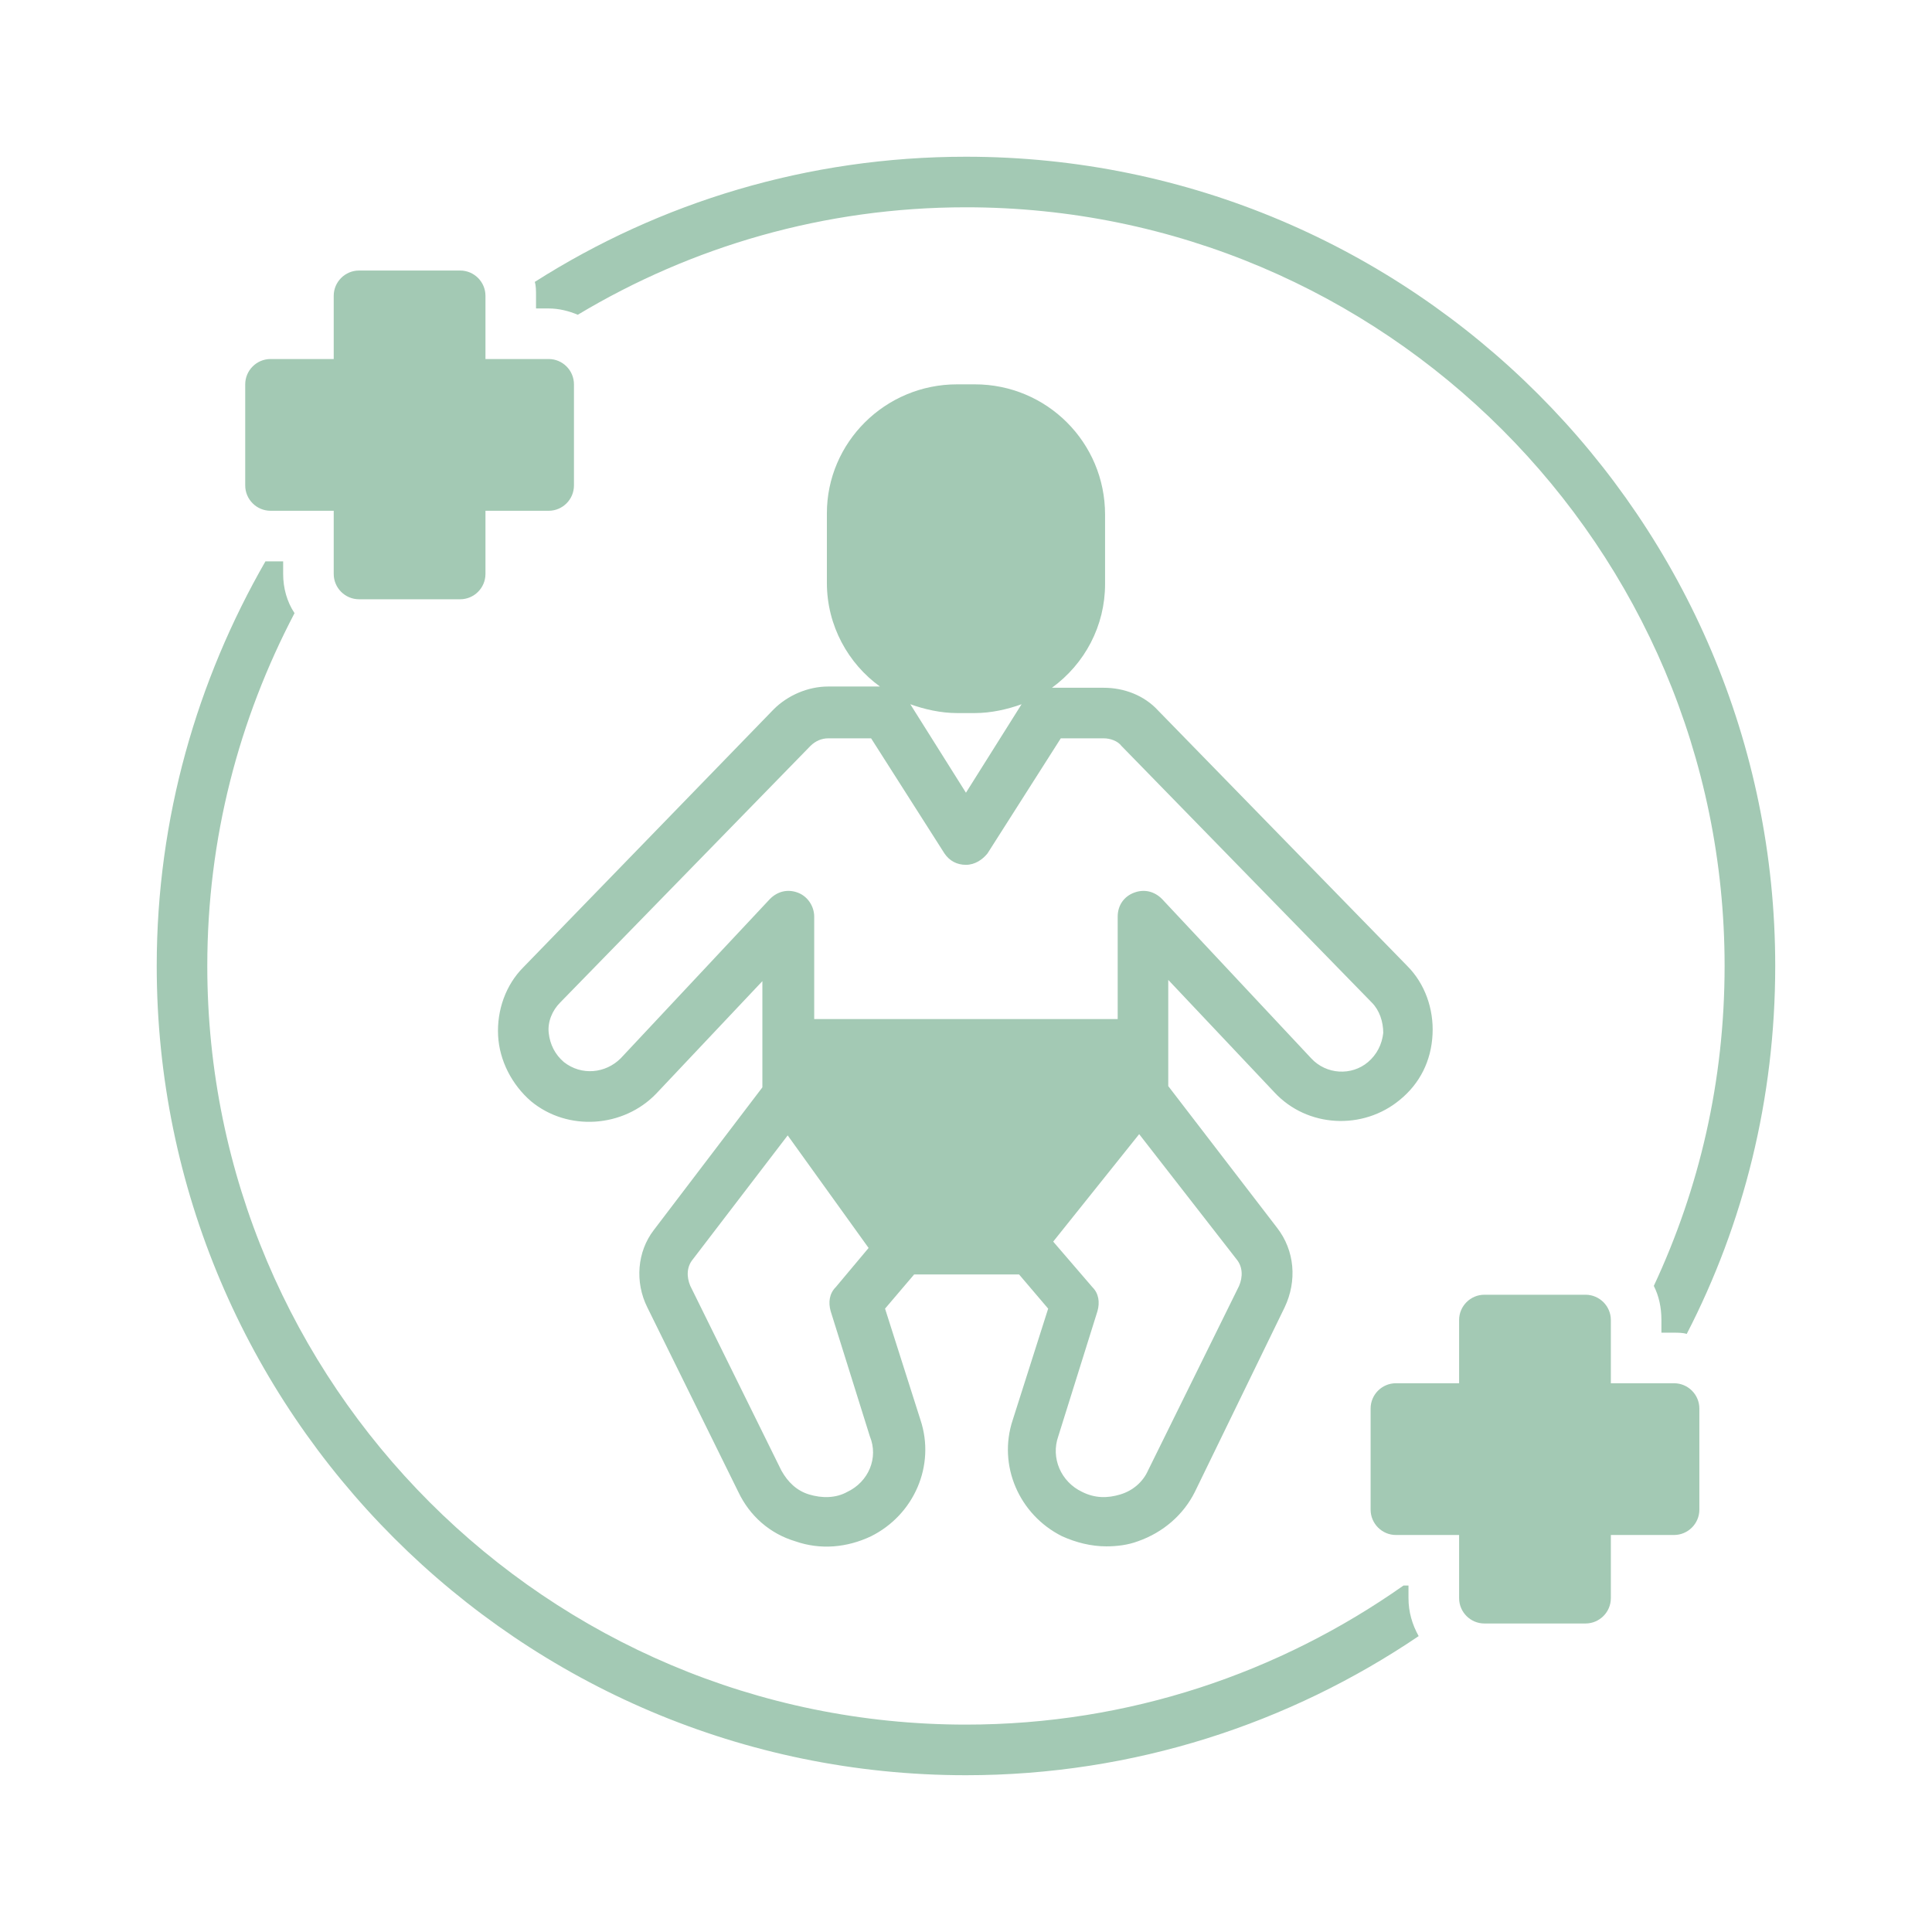
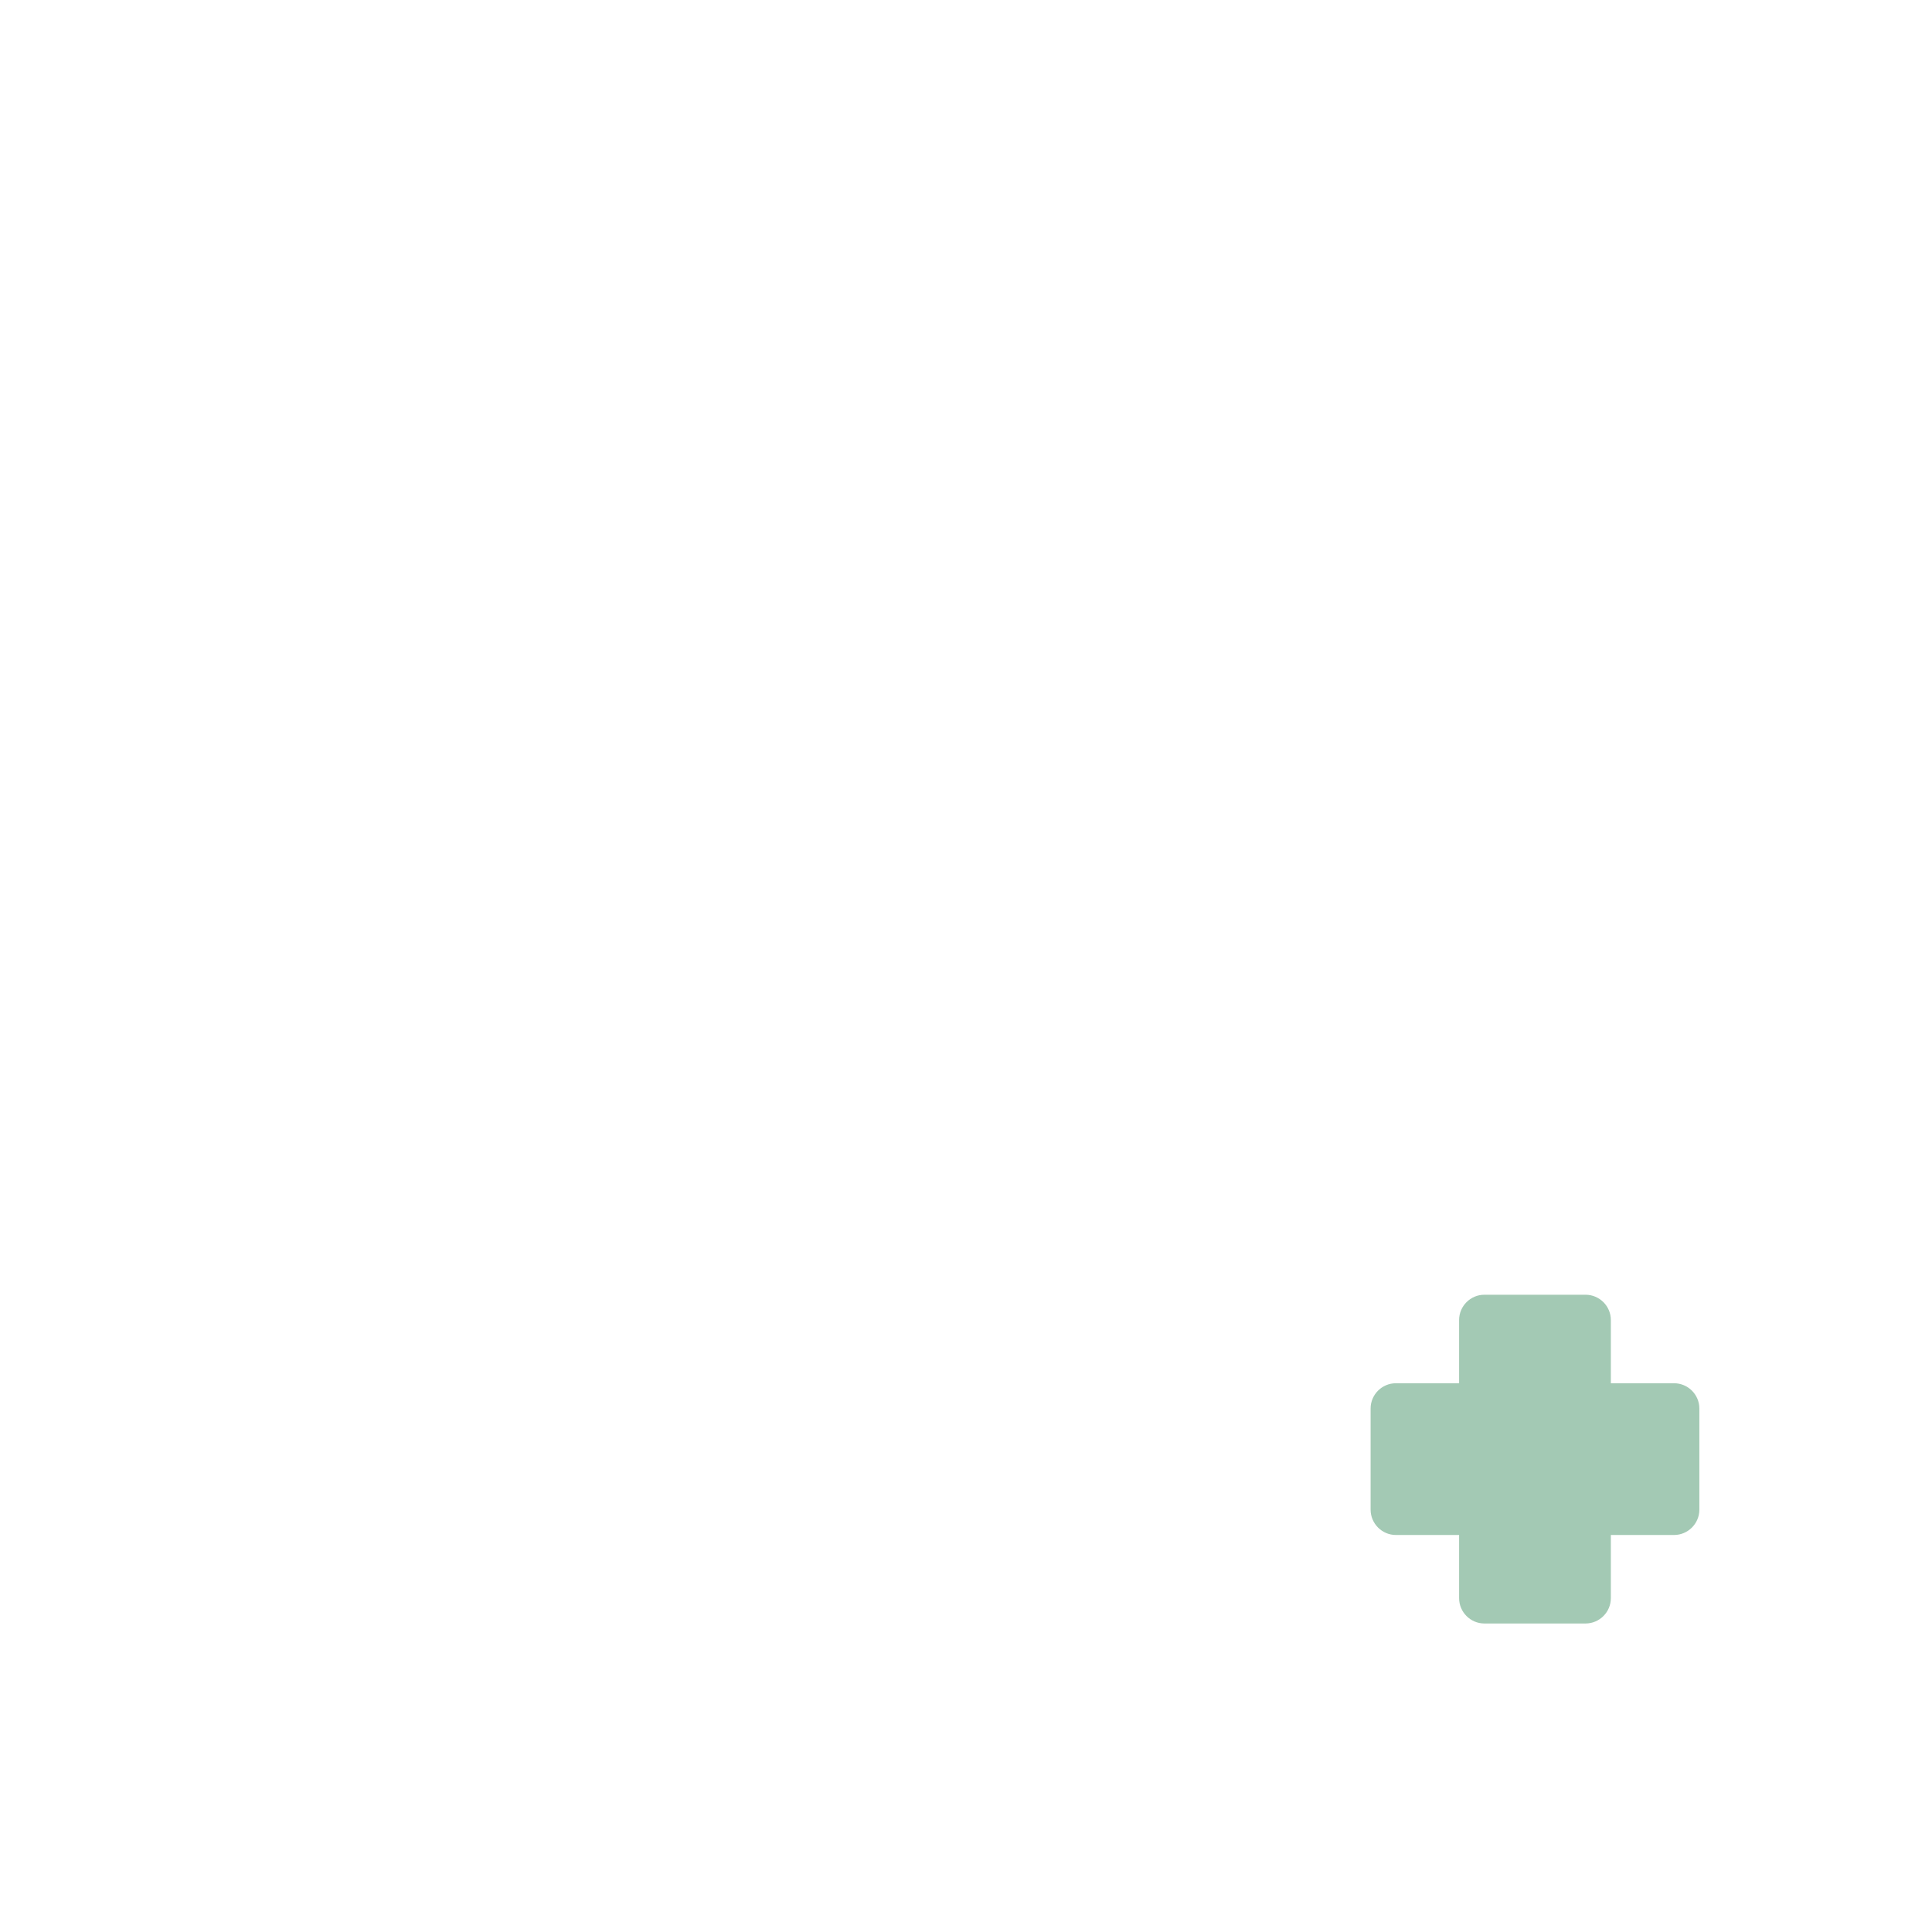
<svg xmlns="http://www.w3.org/2000/svg" width="200" zoomAndPan="magnify" viewBox="0 0 150 150" height="200" preserveAspectRatio="xMidYMid meet" version="1.0">
  <defs>
    <clipPath id="613f396475">
      <path d="M 41 12.168 L 138 12.168 L 138 104 L 41 104 Z M 41 12.168 " clip-rule="nonzero" />
    </clipPath>
    <clipPath id="583f60b781">
-       <path d="M 12.168 43 L 111 43 L 111 138 L 12.168 138 Z M 12.168 43 " clip-rule="nonzero" />
-     </clipPath>
+       </clipPath>
  </defs>
-   <path fill="#a3c9b4" d="M 98.949 84.812 C 101.504 87.562 105.824 87.758 108.672 85.402 C 110.242 84.129 111.125 82.359 111.223 80.297 C 111.32 78.336 110.633 76.371 109.258 74.996 L 89.918 55.168 C 88.84 53.988 87.27 53.398 85.699 53.398 L 81.672 53.398 C 84.227 51.535 85.797 48.59 85.797 45.348 L 85.797 39.949 C 85.797 34.355 81.281 29.84 75.684 29.84 L 74.309 29.84 C 68.715 29.84 64.199 34.355 64.199 39.852 L 64.199 45.25 C 64.199 48.59 65.867 51.535 68.32 53.301 L 64.297 53.301 C 62.727 53.301 61.156 53.988 60.074 55.066 L 40.637 75.094 C 39.262 76.469 38.574 78.434 38.672 80.398 C 38.773 82.359 39.754 84.227 41.227 85.5 C 44.074 87.859 48.391 87.562 50.945 84.914 L 59.191 76.176 L 59.191 84.422 L 50.75 95.516 C 49.473 97.184 49.277 99.539 50.258 101.504 L 57.324 115.836 C 58.211 117.703 59.781 119.078 61.742 119.664 C 63.707 120.352 65.77 120.156 67.633 119.273 C 70.973 117.605 72.641 113.773 71.465 110.242 L 68.715 101.602 L 70.973 98.949 L 79.121 98.949 L 81.379 101.602 L 78.629 110.242 C 77.453 113.773 79.121 117.605 82.457 119.273 C 83.539 119.762 84.715 120.059 85.895 120.059 C 86.68 120.059 87.562 119.961 88.348 119.664 C 90.312 118.977 91.883 117.605 92.766 115.836 L 99.738 101.504 C 100.719 99.441 100.523 97.086 99.148 95.32 L 90.703 84.324 L 90.703 76.078 Z M 74.309 55.363 L 75.684 55.363 C 76.961 55.363 78.238 55.066 79.316 54.676 L 74.996 61.547 L 70.676 54.676 C 71.758 55.066 73.035 55.363 74.309 55.363 Z M 65.77 115.836 C 64.887 116.328 63.805 116.328 62.824 116.031 C 61.844 115.738 61.156 115.051 60.664 114.168 L 53.594 99.836 C 53.301 99.148 53.301 98.363 53.793 97.773 L 61.156 88.152 L 67.438 96.891 L 64.887 99.934 C 64.395 100.422 64.297 101.109 64.492 101.797 L 67.535 111.516 C 68.223 113.188 67.438 115.051 65.77 115.836 Z M 96.008 97.773 C 96.496 98.363 96.496 99.148 96.203 99.836 L 89.133 114.168 C 88.742 115.051 87.957 115.738 86.973 116.031 C 85.992 116.328 85.012 116.328 84.027 115.836 C 82.359 115.051 81.574 113.188 82.164 111.516 L 85.207 101.797 C 85.402 101.109 85.305 100.422 84.812 99.934 L 81.77 96.398 L 88.445 88.055 Z M 90.215 69.793 C 89.625 69.203 88.84 69.008 88.055 69.305 C 87.27 69.598 86.777 70.285 86.777 71.168 L 86.777 79.121 L 63.215 79.121 L 63.215 71.168 C 63.215 70.383 62.727 69.598 61.941 69.305 C 61.156 69.008 60.371 69.203 59.781 69.793 L 48.195 82.164 C 47.02 83.34 45.152 83.539 43.777 82.457 C 43.09 81.871 42.699 81.082 42.602 80.199 C 42.504 79.316 42.895 78.434 43.484 77.844 L 62.922 57.914 C 63.316 57.523 63.805 57.324 64.297 57.324 L 67.633 57.324 L 73.328 66.262 C 73.723 66.848 74.309 67.145 74.996 67.145 C 75.684 67.145 76.273 66.75 76.668 66.262 L 82.359 57.324 L 85.699 57.324 C 86.188 57.324 86.777 57.523 87.07 57.914 L 106.512 77.844 C 107.098 78.434 107.395 79.316 107.395 80.199 C 107.297 81.082 106.902 81.871 106.215 82.457 C 104.941 83.539 102.977 83.441 101.797 82.164 Z M 90.215 69.793 " fill-opacity="1" fill-rule="nonzero" />
  <path fill="#a3c9b4" d="M 129.973 107.395 L 125.066 107.395 L 125.066 102.484 C 125.066 101.406 124.18 100.523 123.102 100.523 L 115.246 100.523 C 114.168 100.523 113.285 101.406 113.285 102.484 L 113.285 107.395 L 108.375 107.395 C 107.297 107.395 106.414 108.277 106.414 109.355 L 106.414 117.211 C 106.414 118.289 107.297 119.176 108.375 119.176 L 113.285 119.176 L 113.285 124.082 C 113.285 125.164 114.168 126.047 115.246 126.047 L 123.102 126.047 C 124.18 126.047 125.066 125.164 125.066 124.082 L 125.066 119.176 L 129.973 119.176 C 131.055 119.176 131.938 118.289 131.938 117.211 L 131.938 109.355 C 131.938 108.277 131.055 107.395 129.973 107.395 Z M 129.973 107.395 " fill-opacity="1" fill-rule="nonzero" />
  <g clip-path="url(#613f396475)">
-     <path fill="#a3c9b4" d="M 41.617 23.949 L 42.602 23.949 C 43.387 23.949 44.172 24.145 44.859 24.438 C 53.695 19.137 64 16.094 74.996 16.094 C 107.492 16.094 133.898 42.504 133.898 74.996 C 133.898 83.93 131.938 92.273 128.402 99.836 C 128.797 100.621 128.992 101.504 128.992 102.484 L 128.992 103.469 L 129.973 103.469 C 130.27 103.469 130.66 103.469 130.957 103.566 C 135.371 95.023 137.828 85.305 137.828 74.996 C 137.828 40.344 109.652 12.168 74.996 12.168 C 62.727 12.168 51.238 15.703 41.52 21.887 C 41.617 22.18 41.617 22.574 41.617 22.965 Z M 41.617 23.949 " fill-opacity="1" fill-rule="nonzero" />
-   </g>
-   <path fill="#a3c9b4" d="M 21.004 39.656 L 25.91 39.656 L 25.91 44.562 C 25.91 45.645 26.793 46.527 27.875 46.527 L 35.727 46.527 C 36.809 46.527 37.691 45.645 37.691 44.562 L 37.691 39.656 L 42.602 39.656 C 43.68 39.656 44.562 38.773 44.562 37.691 L 44.562 29.84 C 44.562 28.758 43.68 27.875 42.602 27.875 L 37.691 27.875 L 37.691 22.965 C 37.691 21.887 36.809 21.004 35.727 21.004 L 27.875 21.004 C 26.793 21.004 25.91 21.887 25.91 22.965 L 25.91 27.875 L 21.004 27.875 C 19.922 27.875 19.039 28.758 19.039 29.84 L 19.039 37.691 C 19.039 38.773 19.922 39.656 21.004 39.656 Z M 21.004 39.656 " fill-opacity="1" fill-rule="nonzero" />
+     </g>
  <g clip-path="url(#583f60b781)">
    <path fill="#a3c9b4" d="M 109.355 123.102 L 108.965 123.102 C 99.344 129.875 87.66 133.898 74.996 133.898 C 42.504 133.898 16.094 107.492 16.094 74.996 C 16.094 65.082 18.547 55.855 22.867 47.605 C 22.277 46.723 21.984 45.645 21.984 44.562 L 21.984 43.582 L 21.004 43.582 C 20.906 43.582 20.707 43.582 20.609 43.582 C 15.309 52.809 12.168 63.512 12.168 74.996 C 12.168 109.652 40.344 137.828 74.996 137.828 C 88.055 137.828 100.129 133.801 110.145 127.027 C 109.652 126.145 109.355 125.164 109.355 124.082 Z M 109.355 123.102 " fill-opacity="1" fill-rule="nonzero" />
  </g>
</svg>